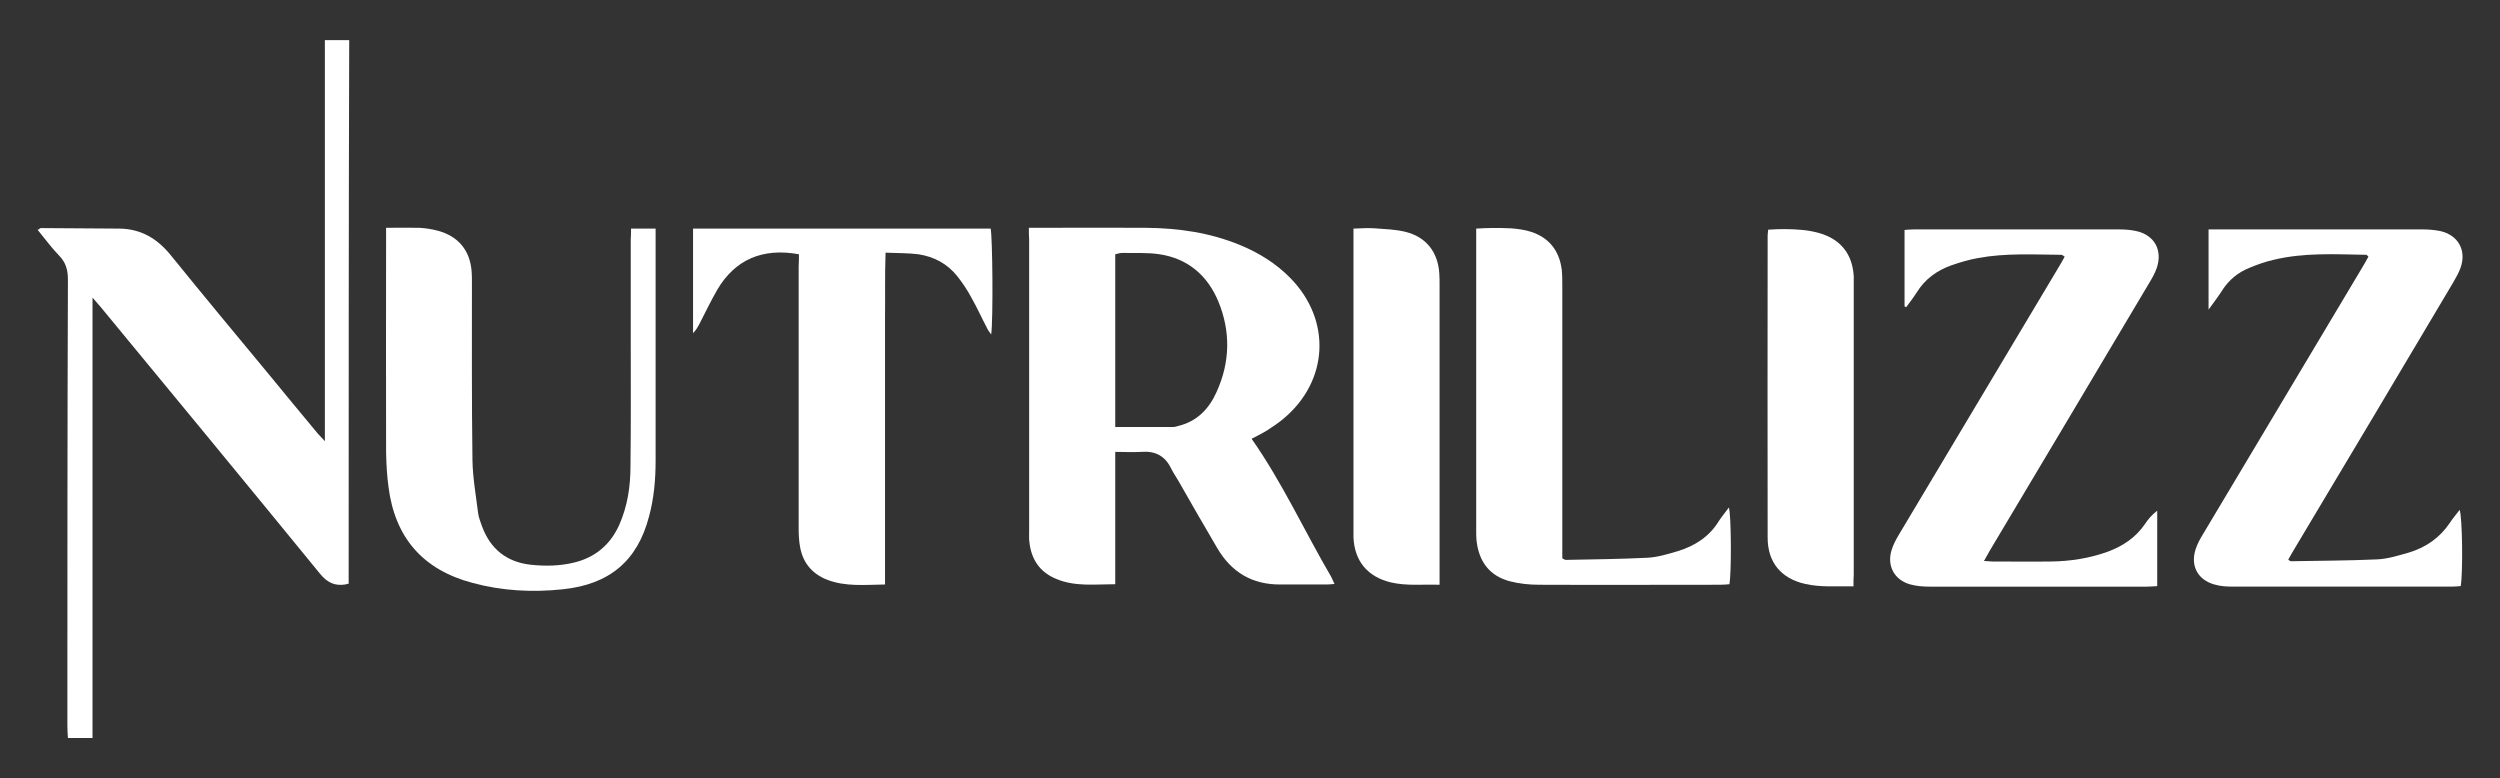
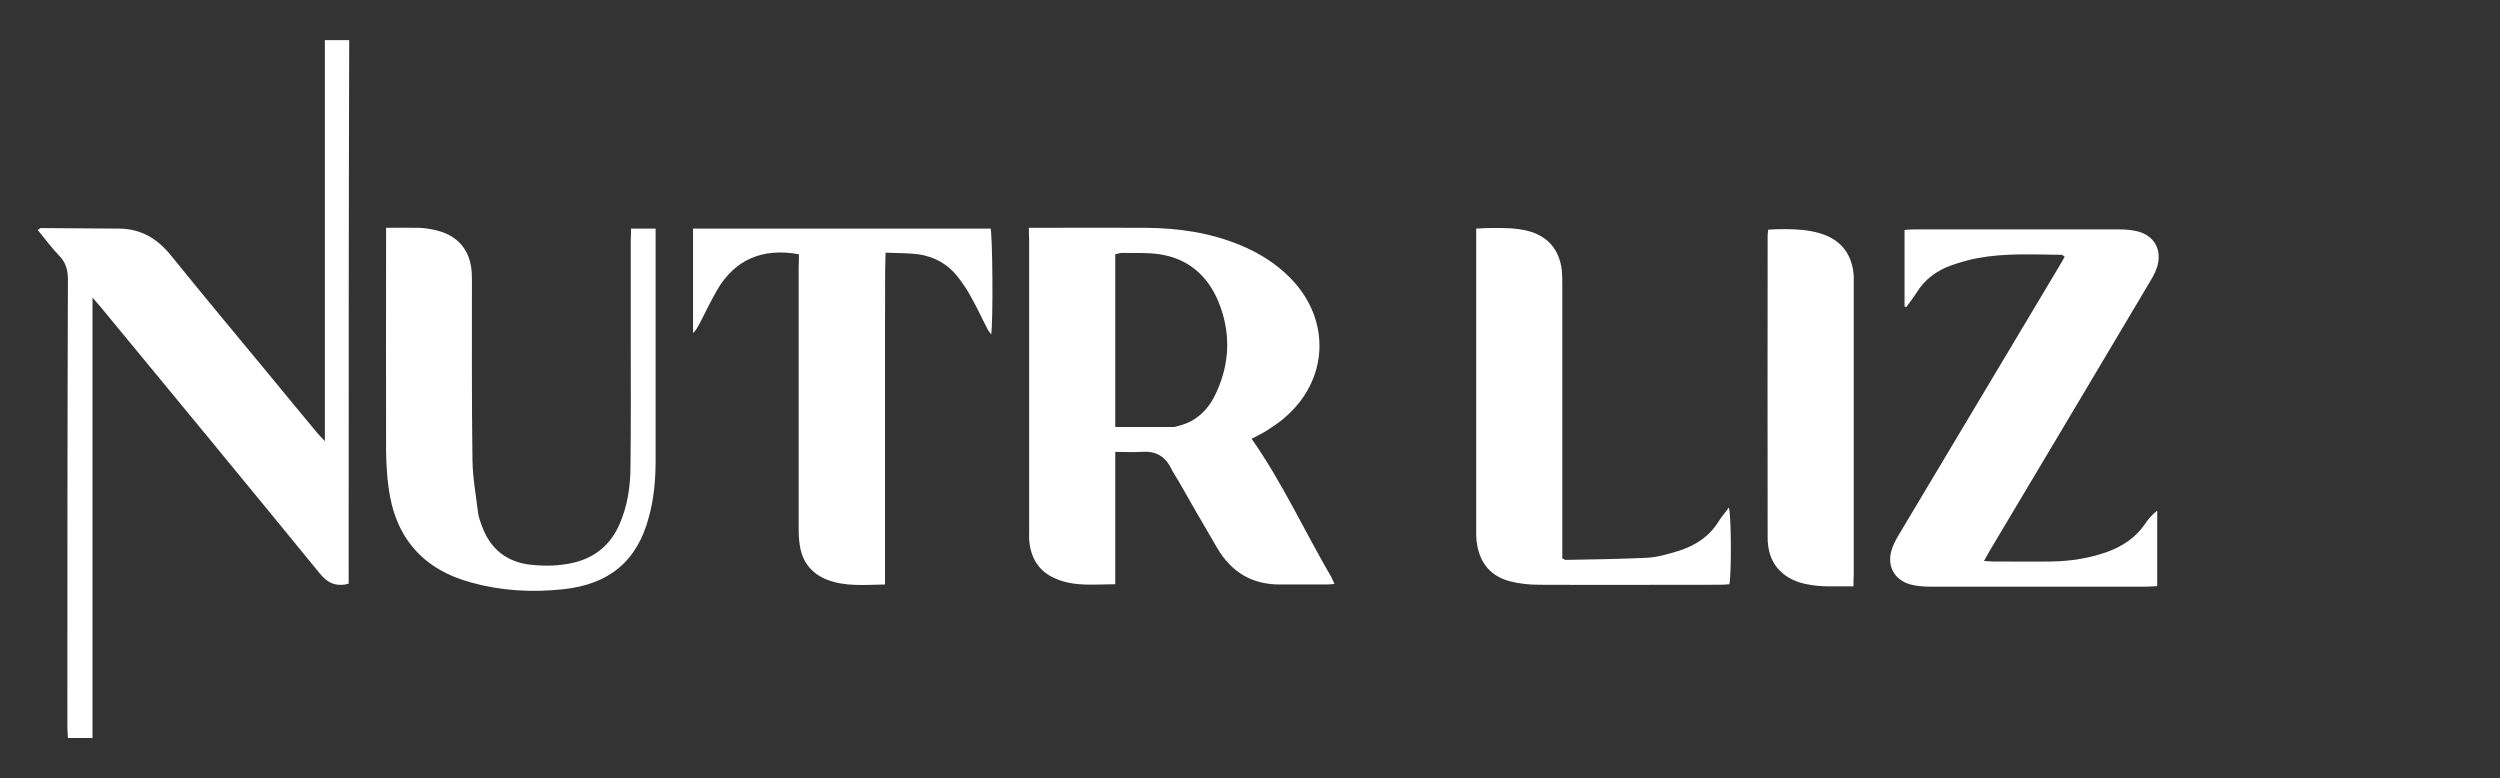
<svg xmlns="http://www.w3.org/2000/svg" id="Capa_1" x="0px" y="0px" viewBox="0 0 935 291" style="enable-background:new 0 0 935 291;" xml:space="preserve">
  <rect x="0" y="0" width="935" height="291" fill="#333333" stroke="none" />
  <style type="text/css">	.st0{fill:#FFFFFF;}</style>
  <g>
    <path class="st0" d="M384.8,85.2c1.9,0,3.1,0,4.4,0c13.1,0,26.2-0.1,39.3,0c12.2,0.1,24.1,1.8,35.4,6.5c7,2.9,13.3,6.8,18.7,12.3  c15.5,15.8,14.3,38.6-2.7,52.7c-1.8,1.5-3.9,2.9-5.9,4.2c-1.9,1.2-4,2.2-5.9,3.2c11.5,16.4,19.8,34.6,29.8,51.7  c0.4,0.7,0.7,1.6,1.2,2.6c-1.2,0.1-2,0.2-2.9,0.2c-5.7,0-11.4,0-17.2,0c-10.7,0.1-18.5-4.6-23.8-13.7c-4.9-8.3-9.7-16.7-14.5-25.1  c-0.9-1.5-1.9-3-2.7-4.6c-2.3-4.7-5.9-6.6-11.1-6.2c-3.1,0.2-6.3,0-9.8,0c0,16.6,0,32.8,0,49.5c-7.7,0-15,1-22.1-2  c-6.1-2.5-9.3-7.3-10-13.7c-0.2-1.4-0.1-2.8-0.1-4.2c0-36.4,0-72.7,0-109.1C384.8,88.3,384.8,87,384.8,85.2z M417.1,159.7  c7.5,0,14.6,0,21.7,0c0.6,0,1.2-0.2,1.9-0.4c7-1.7,11.5-6.4,14.3-12.7c5.1-11.2,5.3-22.7,0.6-34c-4.1-9.7-11.4-15.9-21.9-17.5  c-4.6-0.7-9.4-0.4-14.1-0.5c-0.8,0-1.6,0.3-2.5,0.5C417.1,116.6,417.1,137.9,417.1,159.7z" />
    <path class="st0" d="M130.4,218.3c-0.6,0.1-1,0.2-1.3,0.3c-3.9,0.6-6.7-0.7-9.4-4c-27.2-33.3-54.5-66.4-81.9-99.6  c-0.8-1-1.8-2-3.2-3.7c0,55.4,0,109.9,0,164.7c-3.1,0-6,0-9.2,0c-0.1-1.5-0.2-3.1-0.2-4.7c0-55.6,0-111.1,0.2-166.7  c0-3.5-0.7-6.3-3.2-8.9c-2.9-3-5.4-6.4-8.1-9.7c0.6-0.3,0.9-0.7,1.2-0.7c9.8,0.1,19.6,0.1,29.4,0.2c8.1,0.1,14.2,3.8,19.2,10  c12,14.8,24.2,29.5,36.4,44.2c6.1,7.5,12.3,14.9,18.5,22.4c0.7,0.8,1.5,1.6,2.7,2.9c0-50.4,0-100.1,0-150c3.1,0,6,0,9.1,0  C130.4,82.6,130.4,150.3,130.4,218.3z" />
-     <path class="st0" d="M885.8,96c-0.5-0.5-0.6-0.6-0.7-0.7c-11.7-0.2-23.4-0.9-34.9,1.9c-3.1,0.7-6.1,1.8-9,3  c-4.2,1.7-7.6,4.5-10.1,8.4c-1.4,2.2-3,4.3-5.1,7.2c0-10.5,0-20,0-30c1.4,0,2.7,0,3.9,0c25.4,0,50.9,0,76.3,0  c2.1,0,4.3,0.2,6.4,0.6c6.7,1.5,9.9,7.1,7.7,13.6c-0.7,2-1.8,3.9-2.9,5.8c-19.7,33.2-39.5,66.4-59.3,99.5c-0.8,1.3-1.5,2.6-2.3,4  c0.4,0.3,0.7,0.6,1,0.6c10.8-0.2,21.6-0.2,32.4-0.7c4-0.2,8-1.5,11.9-2.6c6.2-1.9,11.4-5.5,15.1-11c1.1-1.7,2.4-3.2,3.7-4.9  c1,2.5,1.3,23.2,0.4,28.5c-1.2,0.1-2.4,0.2-3.6,0.2c-27.1,0-54.2,0-81.3,0c-2.4,0-4.9-0.1-7.2-0.8c-6.2-1.7-9-6.9-7.1-13  c0.6-2,1.7-4,2.8-5.8c19.9-33.3,39.7-66.5,59.6-99.8C884.3,98.6,885.1,97.3,885.8,96z" />
    <path class="st0" d="M712.3,114.6c0-9.5,0-18.9,0-28.6c1.3-0.1,2.4-0.2,3.5-0.2c25.7,0,51.4,0,77.1,0c2,0,4.1,0.2,6,0.6  c6.9,1.5,10,7.2,7.7,13.9c-0.7,2-1.8,3.9-2.9,5.7c-19.8,33.3-39.6,66.6-59.5,99.9c-0.7,1.2-1.3,2.4-2.2,3.9c1.3,0.1,2.1,0.1,3,0.2  c7.4,0,14.8,0.1,22.1,0c7.3-0.1,14.4-1.2,21.3-3.7c5.6-2.1,10.4-5.3,13.8-10.3c1.2-1.8,2.6-3.5,4.6-5c0,9.3,0,18.6,0,28.2  c-1.4,0.1-2.7,0.2-3.9,0.2c-27.1,0-54.2,0-81.2,0c-2.5,0-5.1-0.2-7.5-0.9c-5.7-1.7-8.5-6.8-6.8-12.6c0.6-2,1.6-4,2.7-5.8  c19.9-33.4,39.9-66.7,59.8-100.1c0.8-1.3,1.5-2.6,2.3-4c-0.5-0.3-0.9-0.7-1.2-0.7c-10.4-0.1-20.9-0.7-31.2,1.2  c-3.4,0.6-6.7,1.6-9.9,2.7c-5.4,1.9-9.9,5.1-13,10.1c-1.2,1.9-2.6,3.7-4,5.6C712.8,114.8,712.5,114.7,712.3,114.6z" />
    <path class="st0" d="M298.8,95.1c-13.6-2.5-23.9,2-30.5,13.2c-2.5,4.3-4.6,8.8-6.9,13.2c-0.6,1.1-1.2,2.1-2.2,3.1  c0-13,0-25.9,0-39.1c37.2,0,74.3,0,111.3,0c0.7,2.9,1,33.9,0.2,39.6c-0.7-1-1.2-1.6-1.5-2.3c-2-3.8-3.8-7.8-5.9-11.5  c-1.5-2.8-3.3-5.5-5.2-7.9c-3.7-4.7-8.7-7.4-14.6-8.3c-3.9-0.5-7.8-0.4-12.3-0.6c-0.3,8.6-0.1,16.8-0.2,25c0,8.3,0,16.5,0,24.8  c0,8.1,0,16.3,0,24.4c0,8.3,0,16.5,0,24.8c0,8.2,0,16.5,0,25.1c-7.5,0.1-14.8,0.9-21.7-1.8c-5.6-2.2-9.1-6.4-10.1-12.4  c-0.4-2.2-0.5-4.5-0.5-6.8c0-32.7,0-65.3,0-98C298.8,98,298.8,96.5,298.8,95.1z" />
    <path class="st0" d="M236,85.5c3.2,0,6,0,9.2,0c0,1.5,0,2.7,0,4c0,27.6,0,55.2,0,82.7c0,7.1-0.6,14.2-2.5,21.1  c-4.3,16.4-14.7,25.3-32.3,27.1c-11.3,1.2-22.6,0.6-33.7-2.4c-18.5-4.9-29-16.9-31.4-35.9c-0.6-4.3-0.8-8.6-0.9-12.9  c-0.1-26.3,0-52.6,0-78.9c0-1.5,0-3,0-5.1c4.3,0,8.3-0.1,12.3,0c2.4,0.1,4.8,0.5,7.1,1.1c7.7,2.1,12,7.4,12.6,15.3  c0.1,1.4,0.1,2.8,0.1,4.2c0,22.1-0.1,44.2,0.2,66.3c0.1,6.6,1.3,13.1,2.1,19.7c0.2,1.7,0.9,3.4,1.5,5.1c3.1,8.4,9.2,13.3,18.1,14.3  c5.5,0.6,10.9,0.5,16.3-0.8c7.9-1.9,13.6-6.7,16.9-14.1c3.1-7,4.2-14.4,4.2-21.9c0.2-15.9,0.1-31.8,0.1-47.7c0-12.3,0-24.7,0-37  C236,88.5,236,87.1,236,85.5z" />
    <path class="st0" d="M646.8,218.5c-1.2,0.1-2.4,0.2-3.7,0.2c-22.5,0-45,0.1-67.5,0c-3.7,0-7.4-0.4-10.9-1.3  c-7.6-2-11.7-7.4-12.5-15.5c-0.1-1.1-0.1-2.3-0.1-3.4c0-36.4,0-72.7,0-109.1c0-1.1,0-2.3,0-3.9c4.5-0.3,8.7-0.3,13-0.1  c2.5,0.2,5.1,0.5,7.5,1.3c6.8,2.2,10.6,7.1,11.5,14.2c0.2,2,0.2,4.1,0.2,6.1c0,32.4,0,64.8,0,97.3c0,1.5,0,3,0,4.5  c0.6,0.3,0.9,0.6,1.3,0.6c10.2-0.2,20.3-0.3,30.5-0.8c3.9-0.2,7.8-1.4,11.5-2.5c6.4-2,11.7-5.4,15.3-11.3c1.1-1.7,2.4-3.2,3.7-5  C647.5,192.6,647.6,214.2,646.8,218.5z" />
    <path class="st0" d="M693.2,219.3c-6.4-0.1-12.2,0.4-18-0.9c-9-2-14.1-8-14.1-17.3c-0.1-37.6,0-75.2,0-112.9c0-0.6,0.1-1.3,0.2-2.3  c4.3-0.3,8.5-0.3,12.8,0.1c2.1,0.2,4.3,0.6,6.4,1.2c7.9,2.3,12.3,7.8,12.8,16.1c0,0.9,0,1.8,0,2.7c0,36.3,0,72.7,0,109  C693.2,216.2,693.2,217.5,693.2,219.3z" />
-     <path class="st0" d="M538.4,218.7c-6.5-0.2-12.4,0.5-18.3-0.9c-8.6-2.1-13.5-7.9-13.9-16.8c0-1,0-2,0-3c0-36,0-71.9,0-107.9  c0-1.4,0-2.8,0-4.6c2.9-0.1,5.5-0.3,8.1-0.1c3.8,0.3,7.7,0.4,11.3,1.3c7.8,1.9,12.2,7.6,12.7,15.6c0.1,1.4,0.1,2.8,0.1,4.2  c0,35.8,0,71.7,0,107.5C538.4,215.3,538.4,216.7,538.4,218.7z" />
  </g>
</svg>